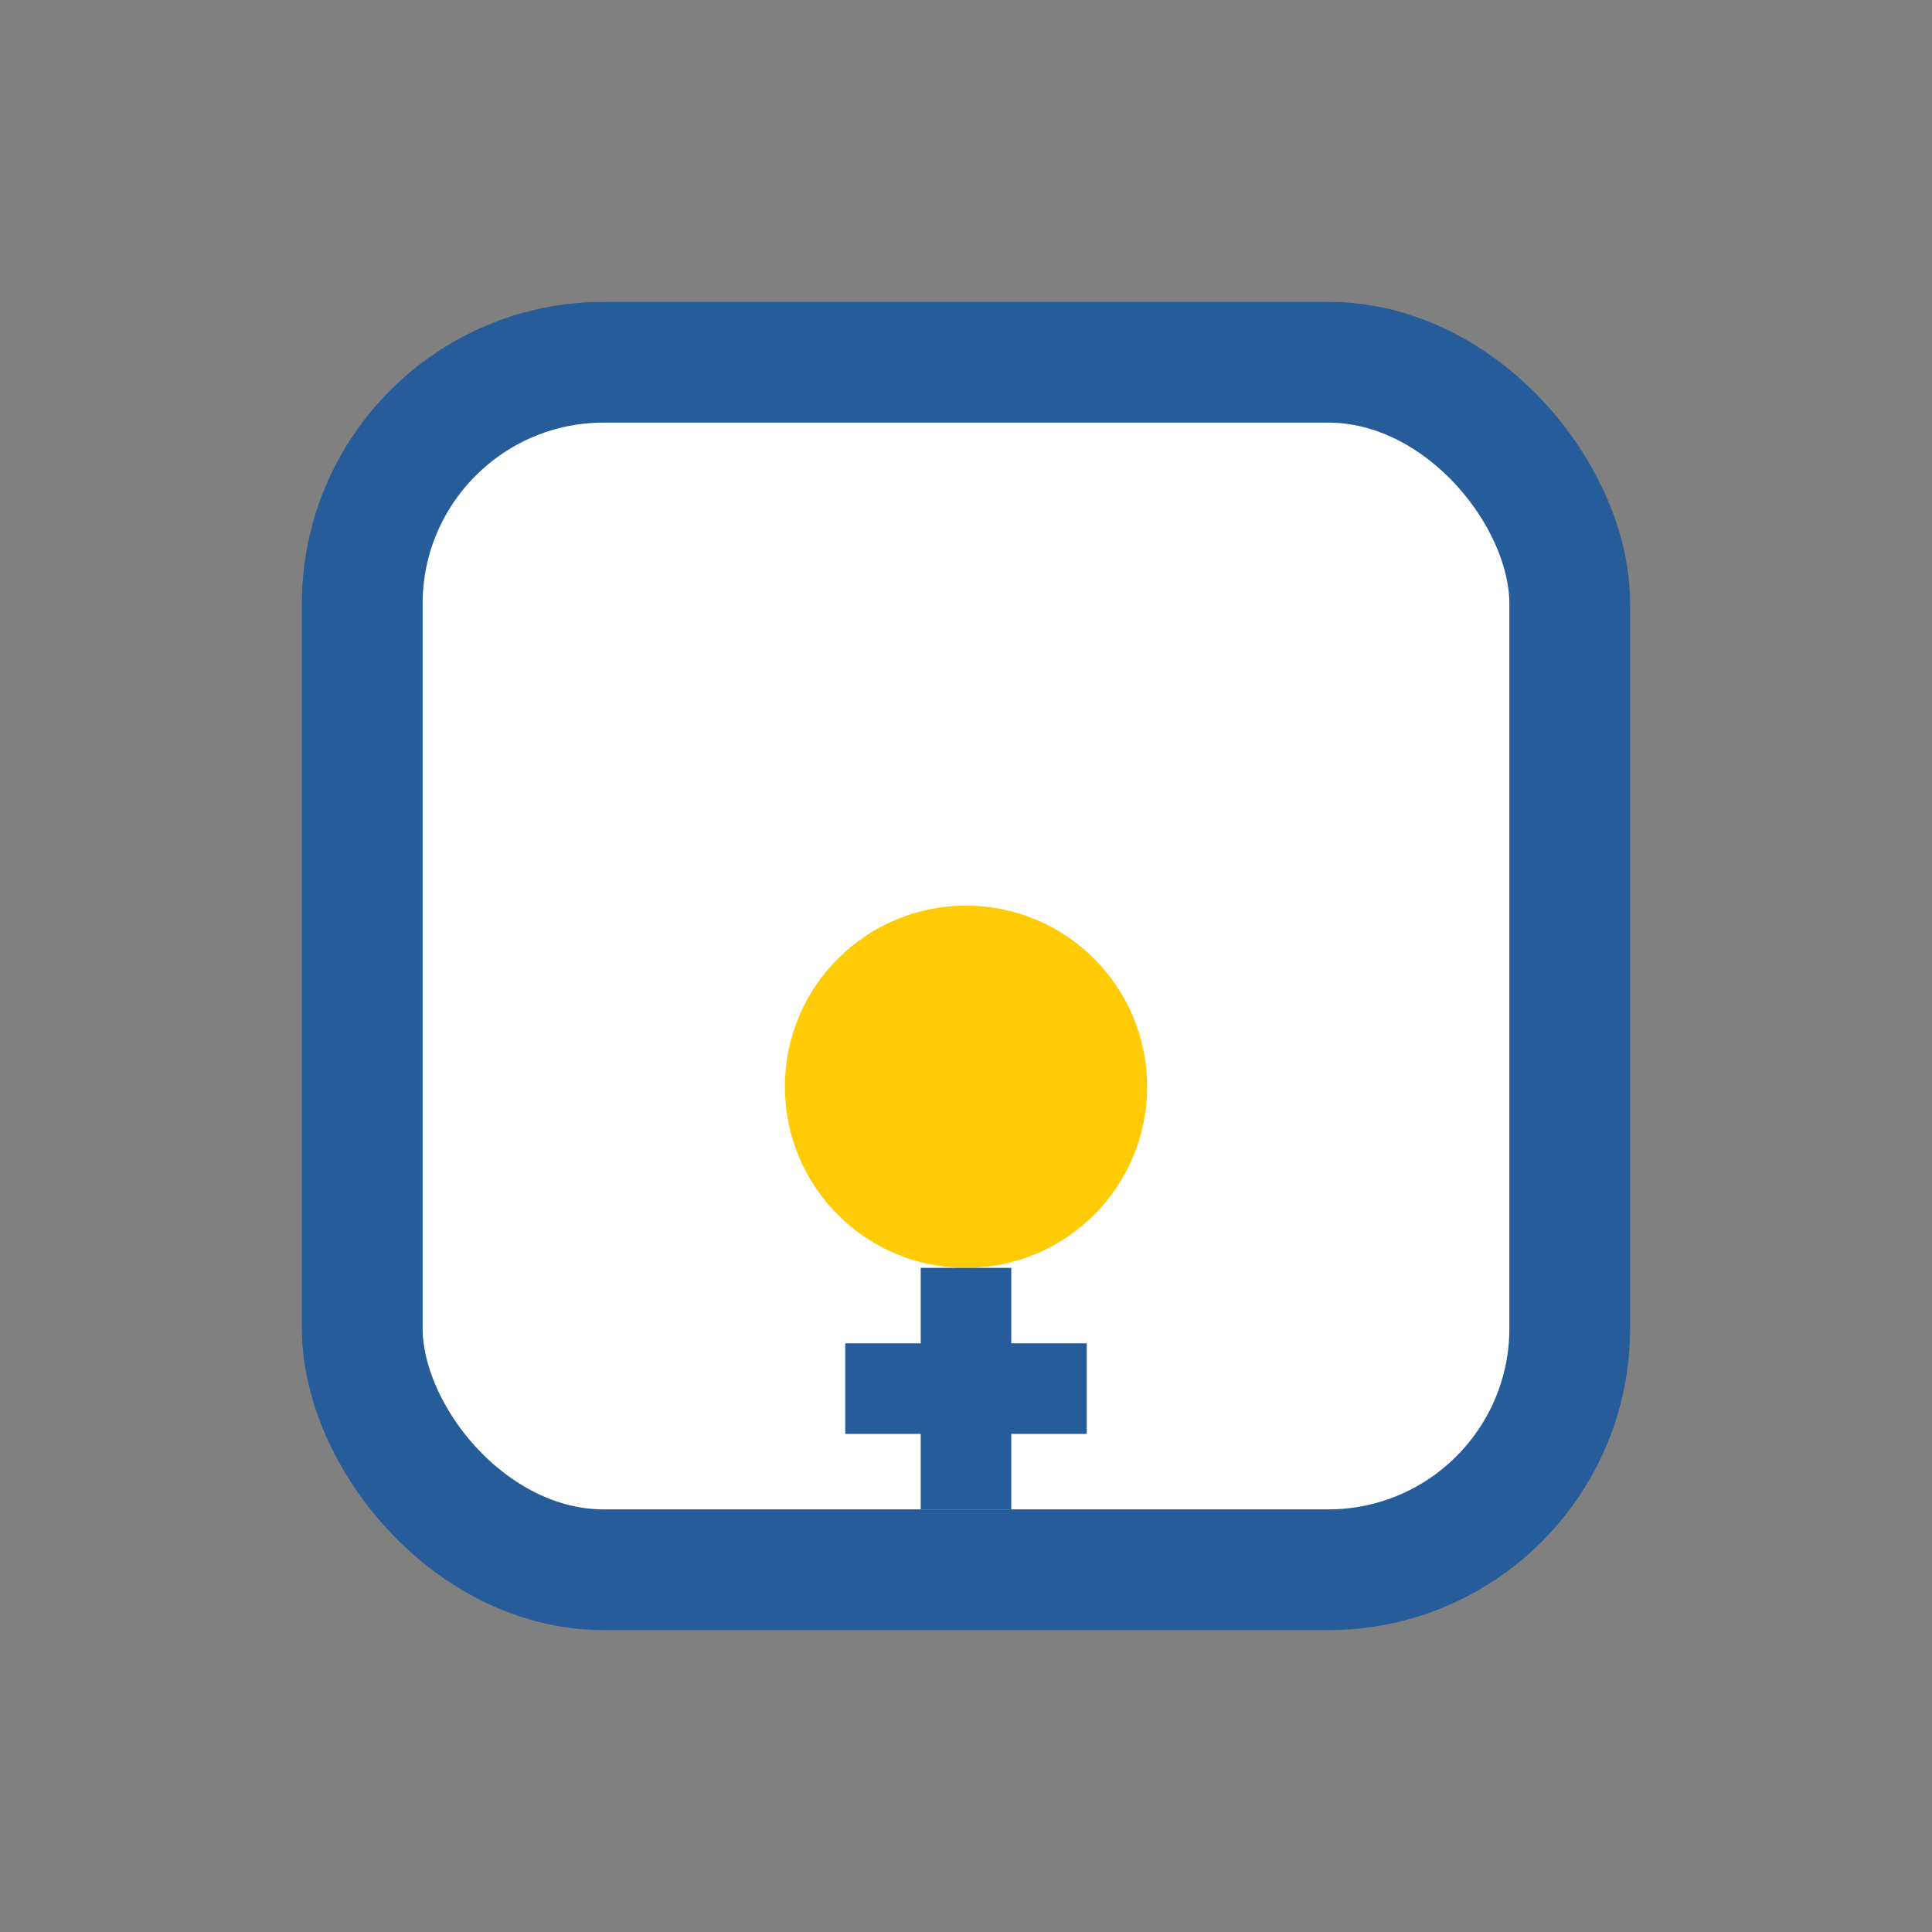
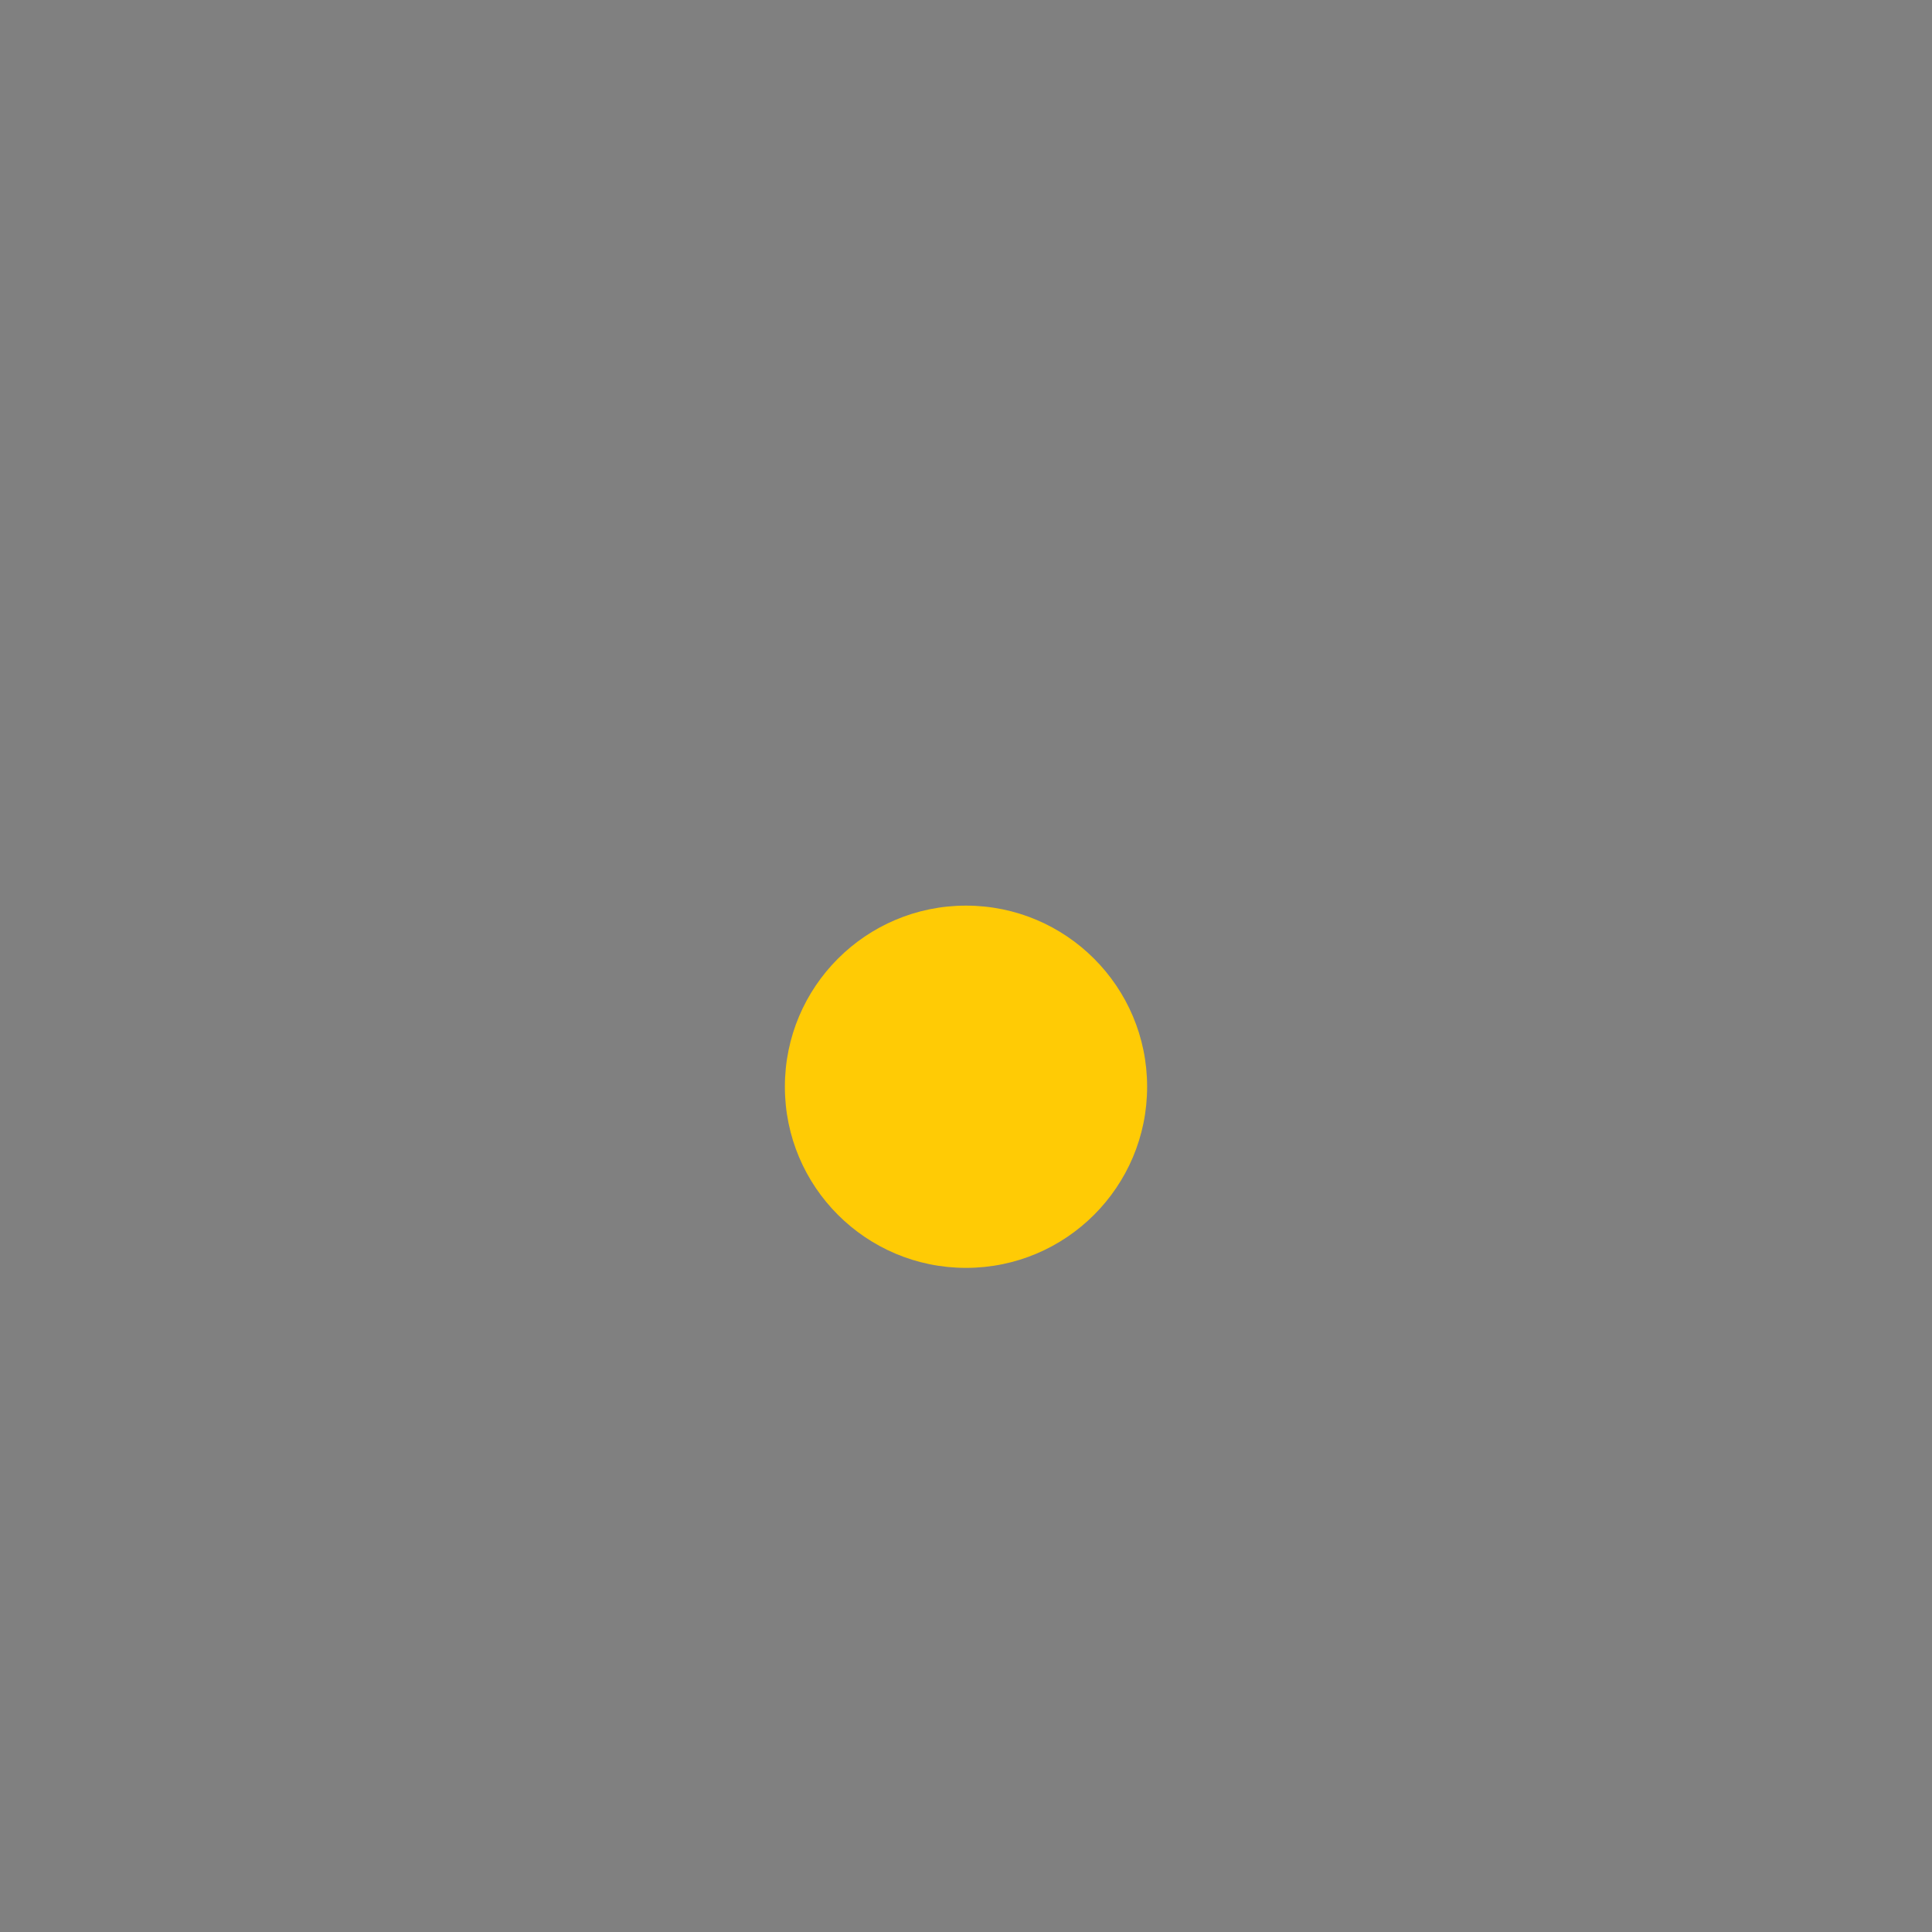
<svg xmlns="http://www.w3.org/2000/svg" width="32" height="32" viewBox="0 0 32 32">
  <rect x="0" y="0" width="32" height="32" fill="#808080" stroke="none" />
-   <rect x="6" y="6" width="20" height="20" rx="4" fill="#FFF" stroke="#255C99" stroke-width="2" />
  <circle cx="16" cy="18" r="3" fill="#FFCB05" />
-   <path d="M16 21v4m2-2h-4" stroke="#255C99" stroke-width="1.5" />
</svg>